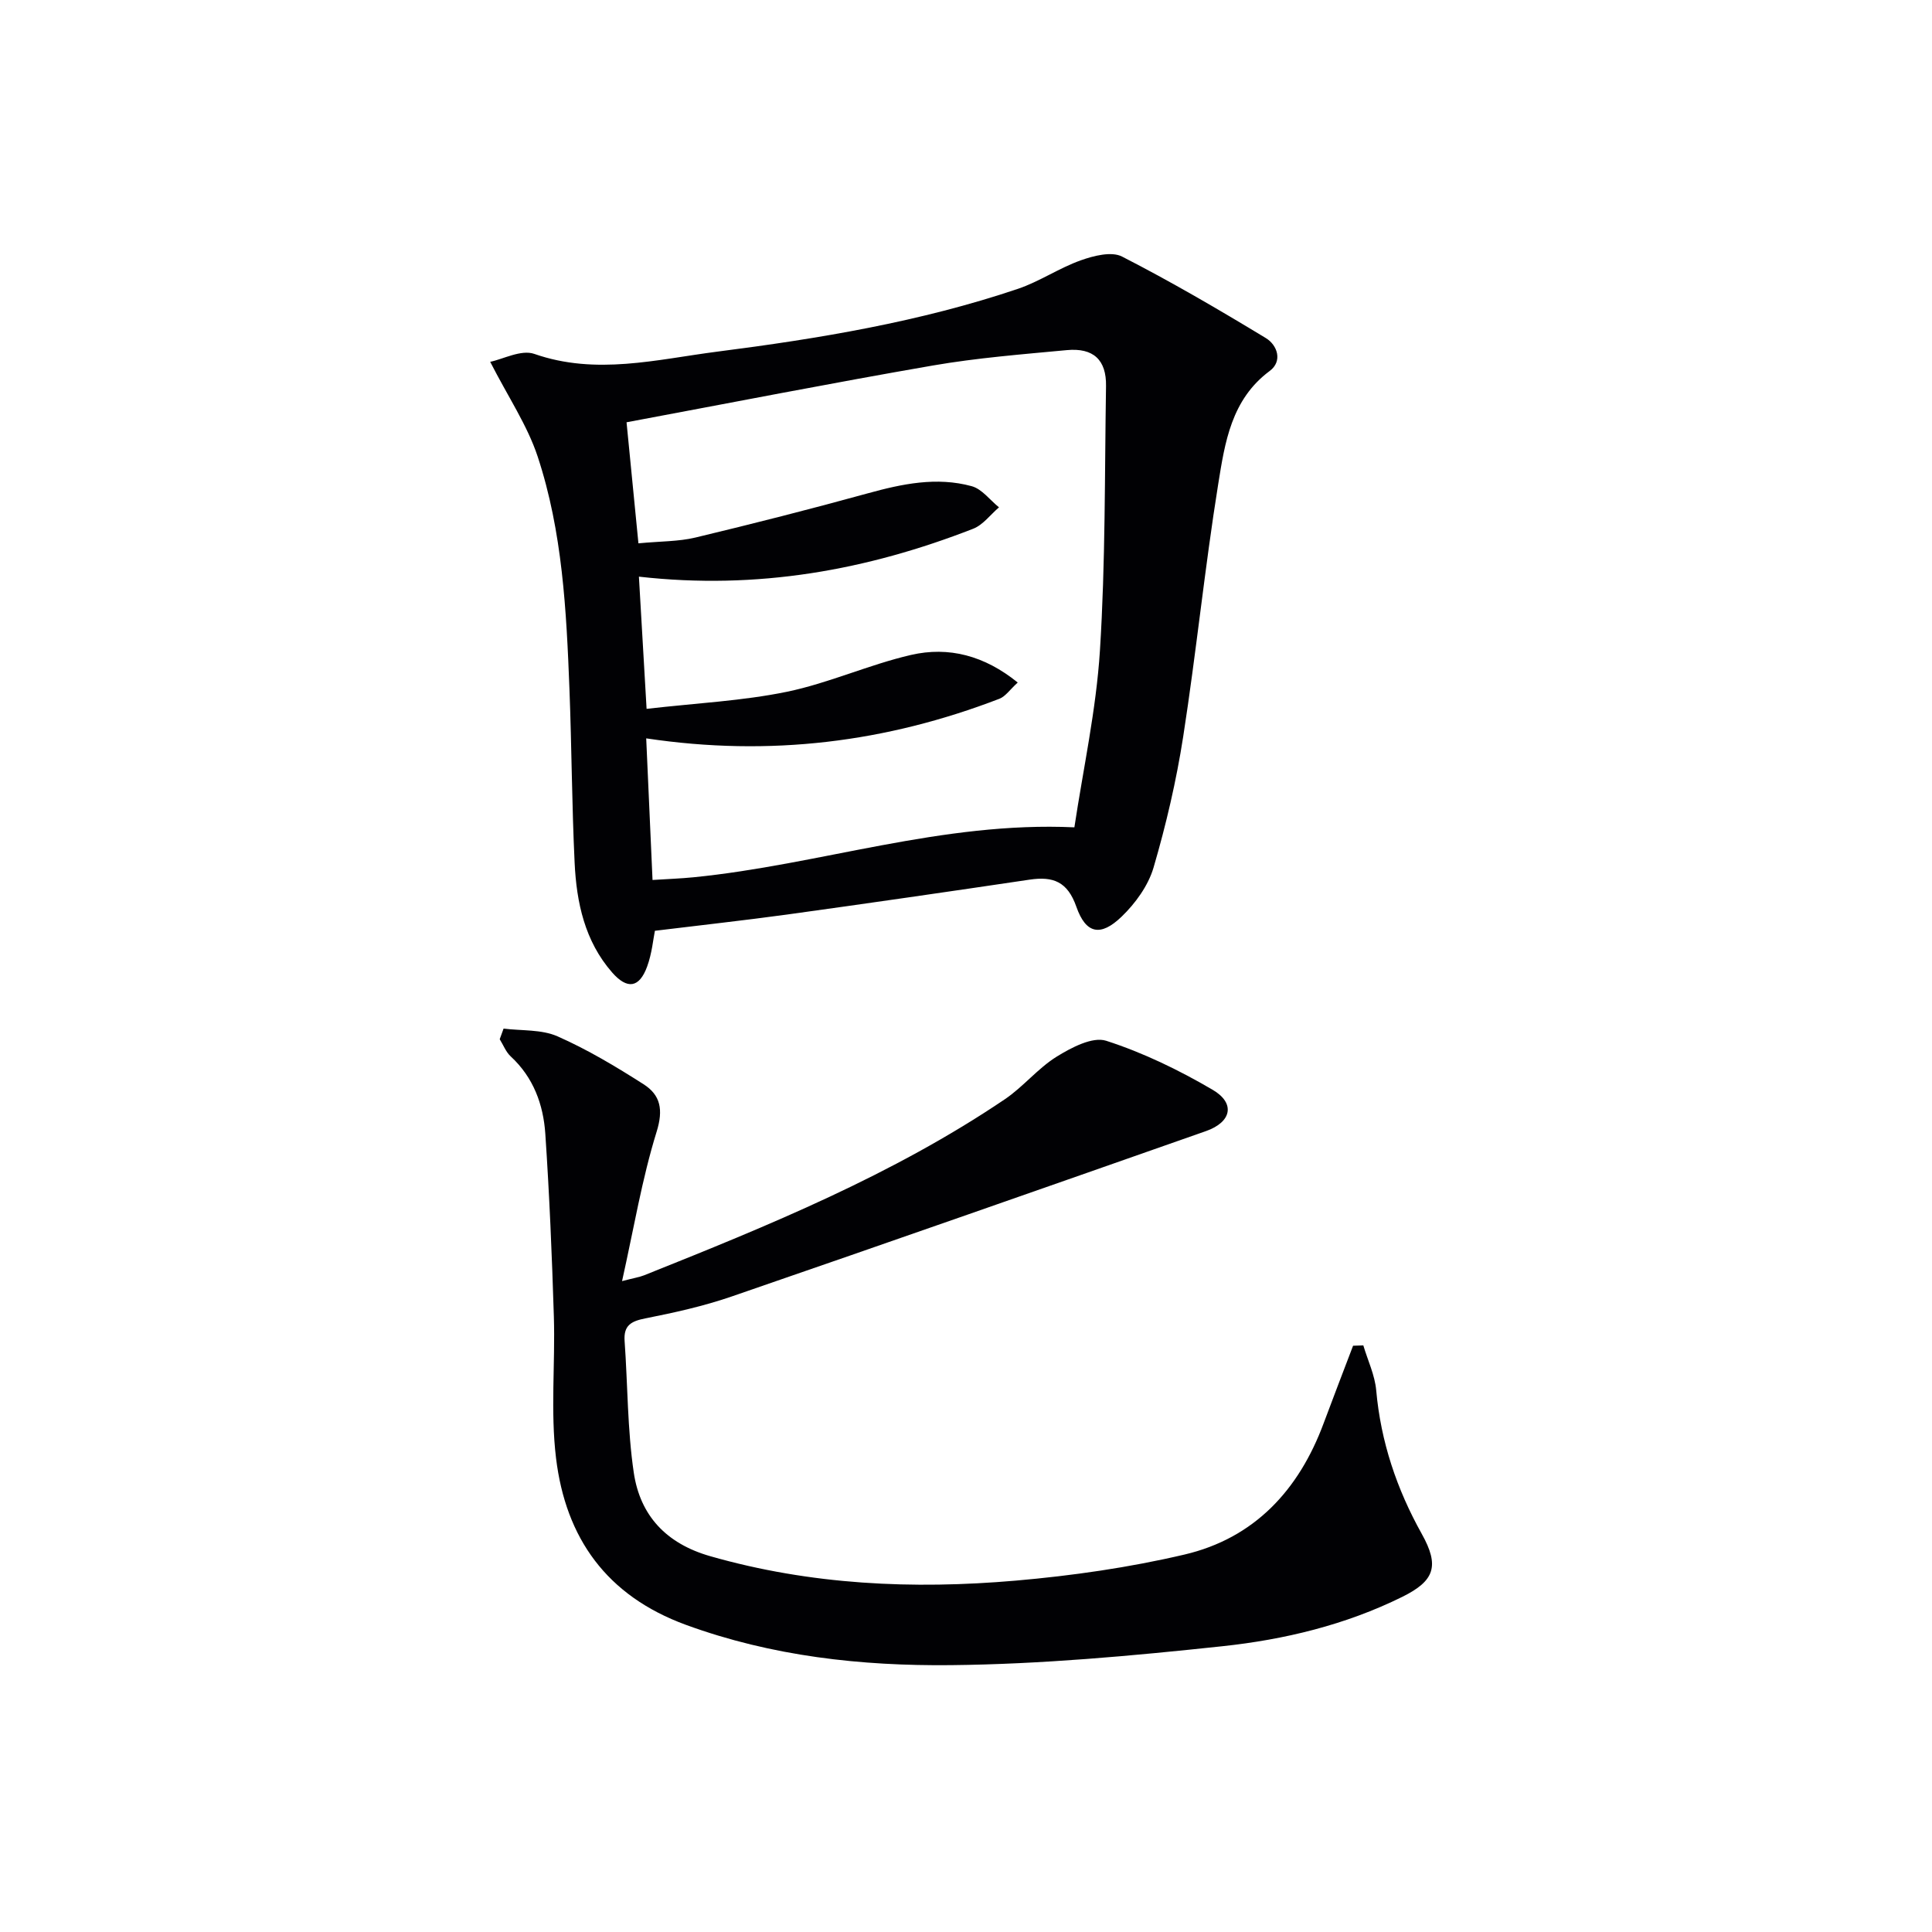
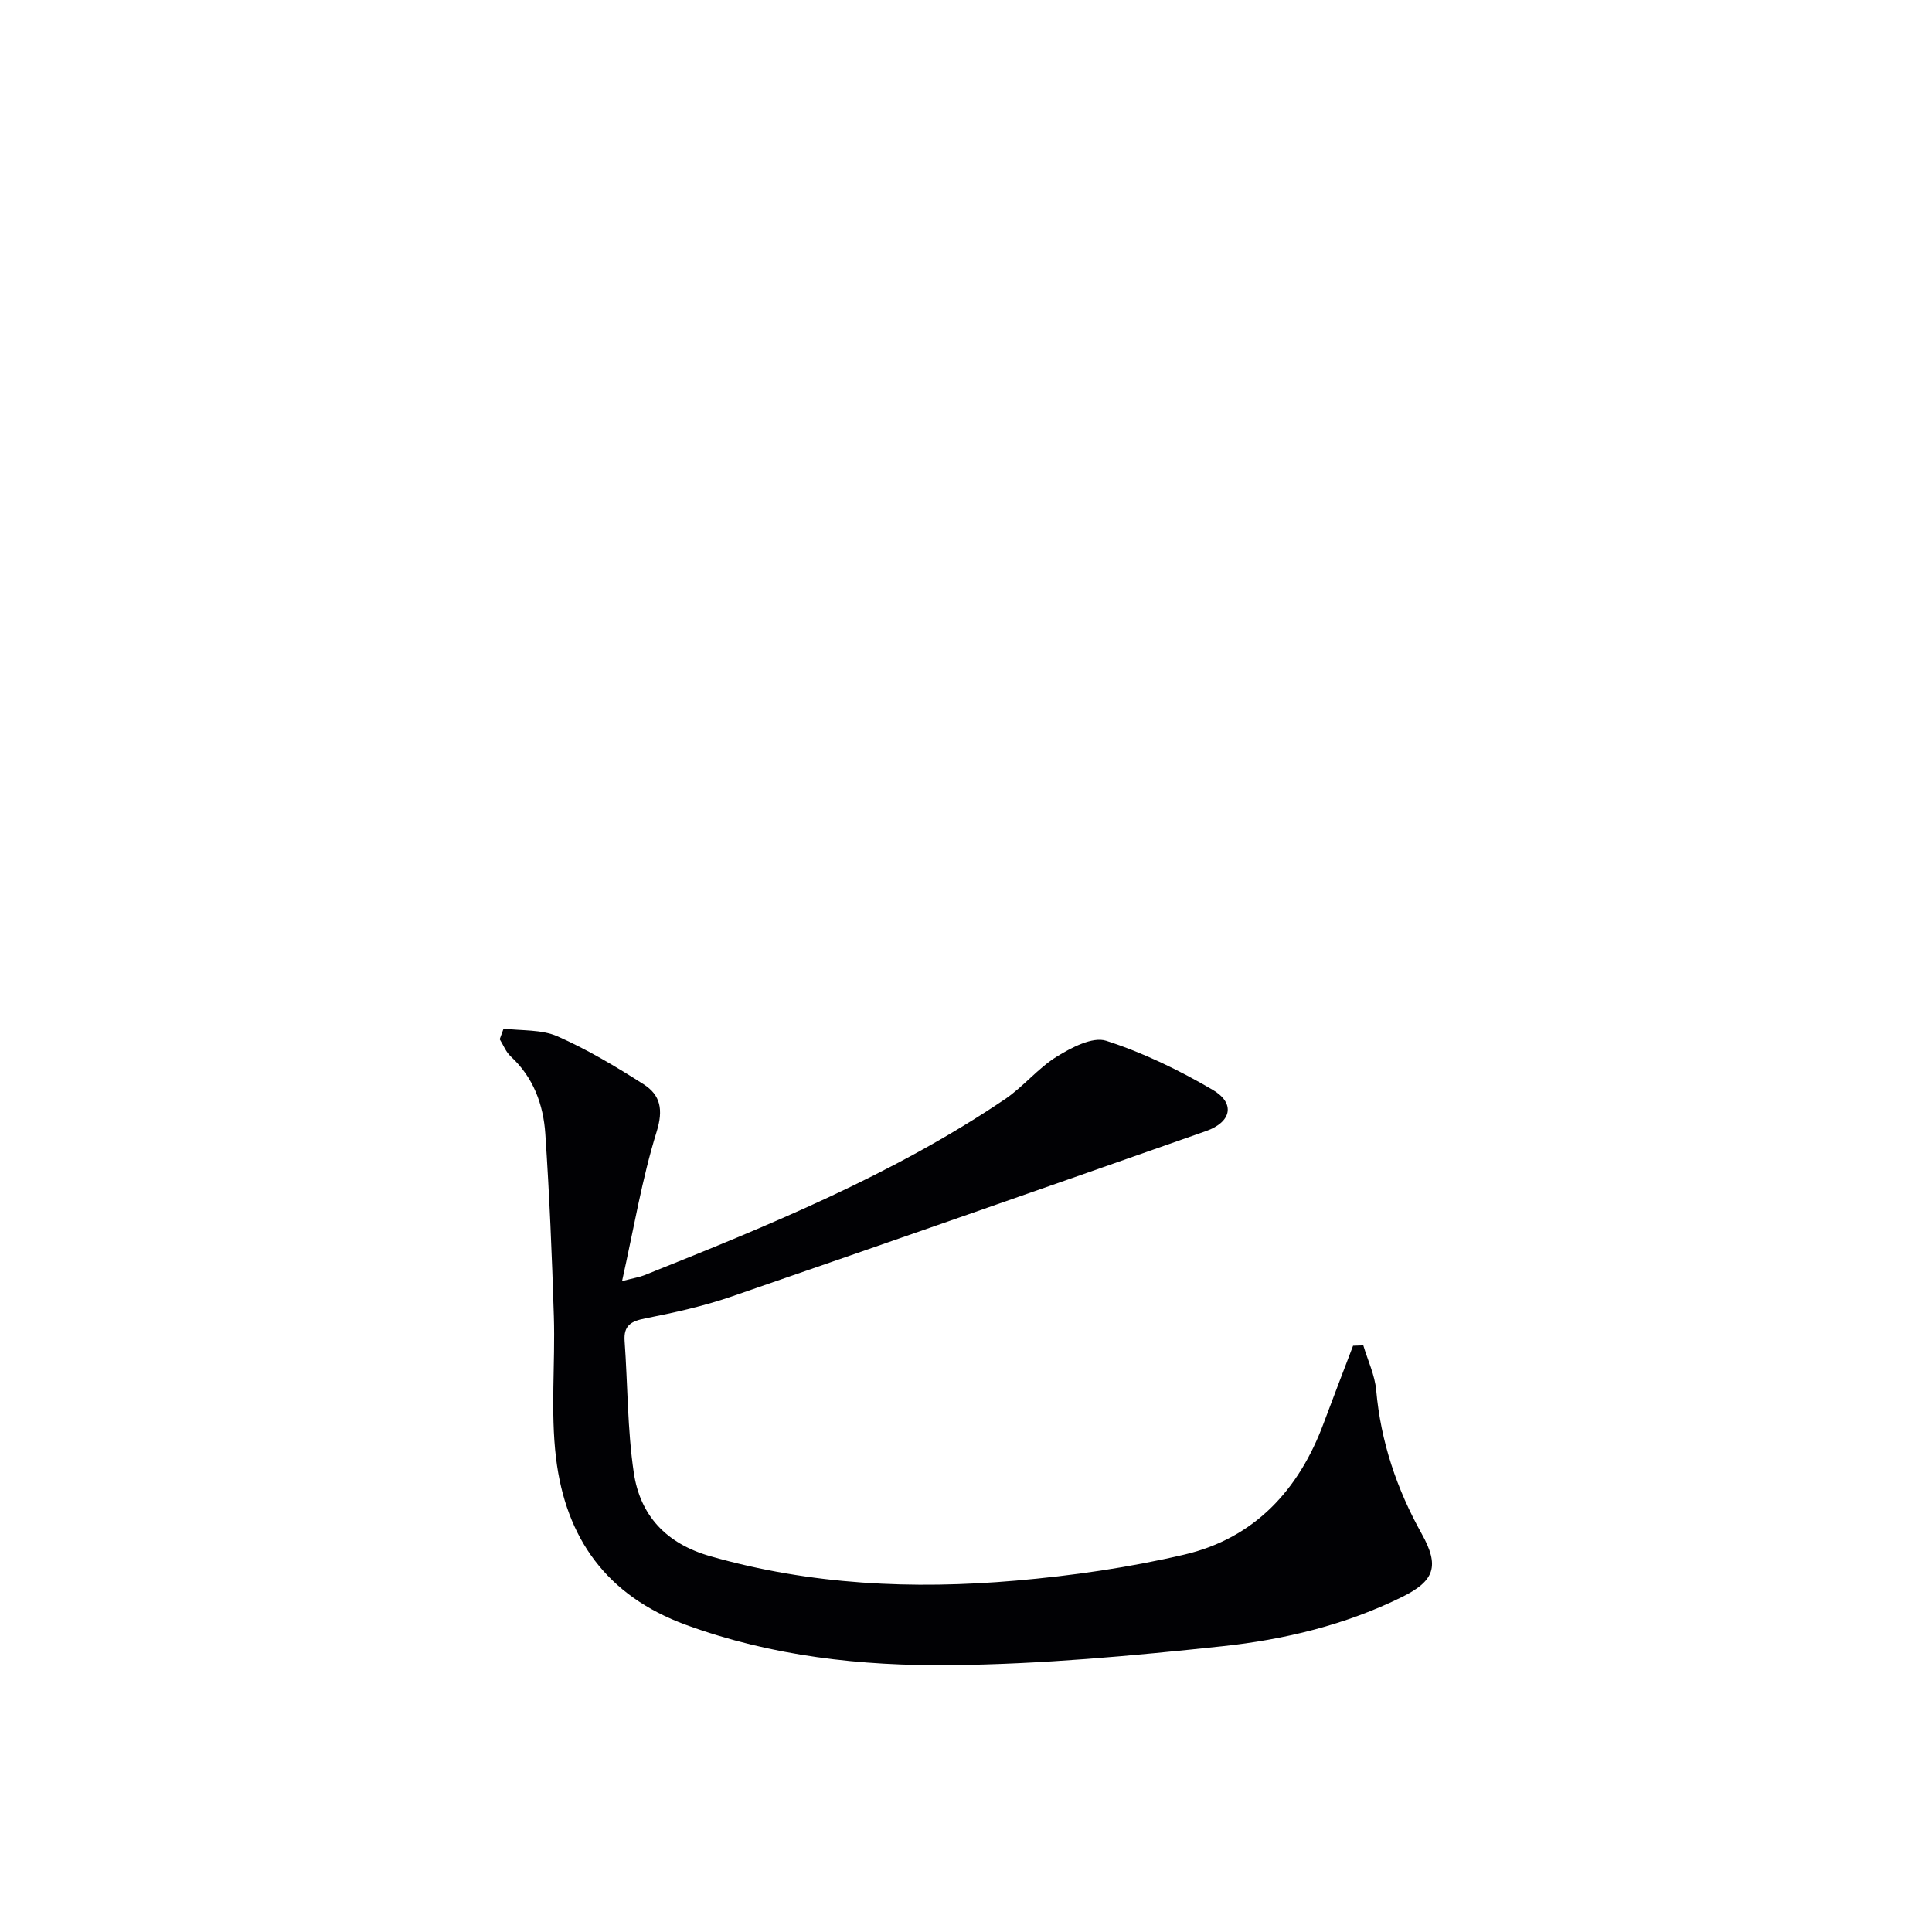
<svg xmlns="http://www.w3.org/2000/svg" enable-background="new 0 0 400 400" viewBox="0 0 400 400">
  <g fill="#010104">
-     <path d="m135.59 192.71c-.34 1.63-.6 4.66-1.61 7.41-1.62 4.42-4.11 4.8-7.26 1.2-5.65-6.47-7.36-14.46-7.75-22.69-.57-11.96-.61-23.95-1.07-35.92-.63-16.28-1.44-32.63-6.59-48.21-2.14-6.46-6.11-12.32-9.82-19.59 2.63-.53 6.41-2.59 9.13-1.64 12.79 4.47 25.32 1.15 37.84-.46 21.08-2.7 42.06-6.18 62.29-13.01 4.49-1.52 8.54-4.31 13.01-5.9 2.66-.95 6.37-1.9 8.55-.78 10.14 5.19 20.01 10.96 29.76 16.87 2.4 1.45 3.54 4.79.8 6.82-7.96 5.91-9.27 14.83-10.65 23.4-2.79 17.37-4.55 34.9-7.25 52.29-1.42 9.15-3.54 18.24-6.14 27.12-1.1 3.75-3.76 7.42-6.63 10.18-4.34 4.17-7.38 3.56-9.35-2.06-1.82-5.21-4.81-6.34-9.67-5.62-16.74 2.49-33.49 4.91-50.26 7.23-8.92 1.22-17.87 2.2-27.33 3.36zm-3.41-80.22c4.59-.44 8.31-.36 11.81-1.2 11.92-2.86 23.81-5.88 35.63-9.14 7.14-1.97 14.29-3.48 21.56-1.49 2.12.58 3.78 2.87 5.65 4.38-1.77 1.51-3.3 3.63-5.34 4.43-21.97 8.57-44.66 12.7-69.21 9.92.52 9.03 1.02 17.64 1.59 27.37 10.33-1.19 19.82-1.64 29.02-3.53 8.72-1.8 17.01-5.62 25.71-7.63 7.83-1.81 15.24.14 22.11 5.71-1.62 1.47-2.53 2.87-3.79 3.36-23.36 8.99-47.46 12.05-73.13 8.2.45 10.05.87 19.43 1.31 29.32 3.27-.21 5.89-.3 8.49-.56 26.13-2.59 51.41-11.61 78.85-10.34 1.81-12.04 4.51-24.27 5.29-36.62 1.15-18.2.97-36.49 1.26-54.75.09-5.41-2.61-7.95-8.13-7.43-9.25.87-18.55 1.6-27.7 3.18-21.03 3.64-41.98 7.75-63.44 11.76.73 7.55 1.57 16.04 2.46 25.06z" />
    <path d="m104.26 212.96c3.74.47 7.85.14 11.16 1.6 6.2 2.73 12.09 6.26 17.82 9.92 3.5 2.23 4.14 5.24 2.7 9.86-3.02 9.73-4.69 19.88-7.15 30.9 2.54-.66 3.59-.82 4.56-1.2 25.8-10.31 51.52-20.8 74.69-36.45 3.82-2.58 6.83-6.4 10.73-8.82 3.04-1.88 7.43-4.2 10.25-3.29 7.65 2.46 15.06 6.06 22.03 10.14 4.79 2.8 3.93 6.71-1.39 8.57-32.72 11.49-65.44 22.96-98.22 34.25-5.78 1.99-11.83 3.33-17.84 4.52-2.95.58-4.52 1.46-4.28 4.71.65 9.09.57 18.27 1.9 27.25 1.32 8.86 6.7 14.66 15.82 17.27 20.8 5.95 41.96 6.91 63.27 5.06 11.71-1.02 23.46-2.71 34.9-5.39 14.51-3.4 23.71-13.36 28.84-27.2 1.99-5.36 4.06-10.69 6.09-16.04.71-.02 1.41-.04 2.12-.07.92 3.1 2.39 6.15 2.67 9.31.95 10.64 4.25 20.43 9.43 29.71 3.71 6.64 2.68 9.72-4.03 13.04-11.77 5.82-24.44 8.86-37.3 10.23-18.66 1.99-37.43 3.72-56.16 3.91-18.57.19-37.04-1.83-54.85-8.34-16.46-6.02-24.9-17.99-26.9-34.53-1.17-9.65-.15-19.55-.45-29.32-.39-12.62-.92-25.24-1.77-37.83-.41-6.05-2.46-11.67-7.16-16.01-1-.92-1.53-2.36-2.28-3.56.25-.73.53-1.46.8-2.2z" />
  </g>
</svg>